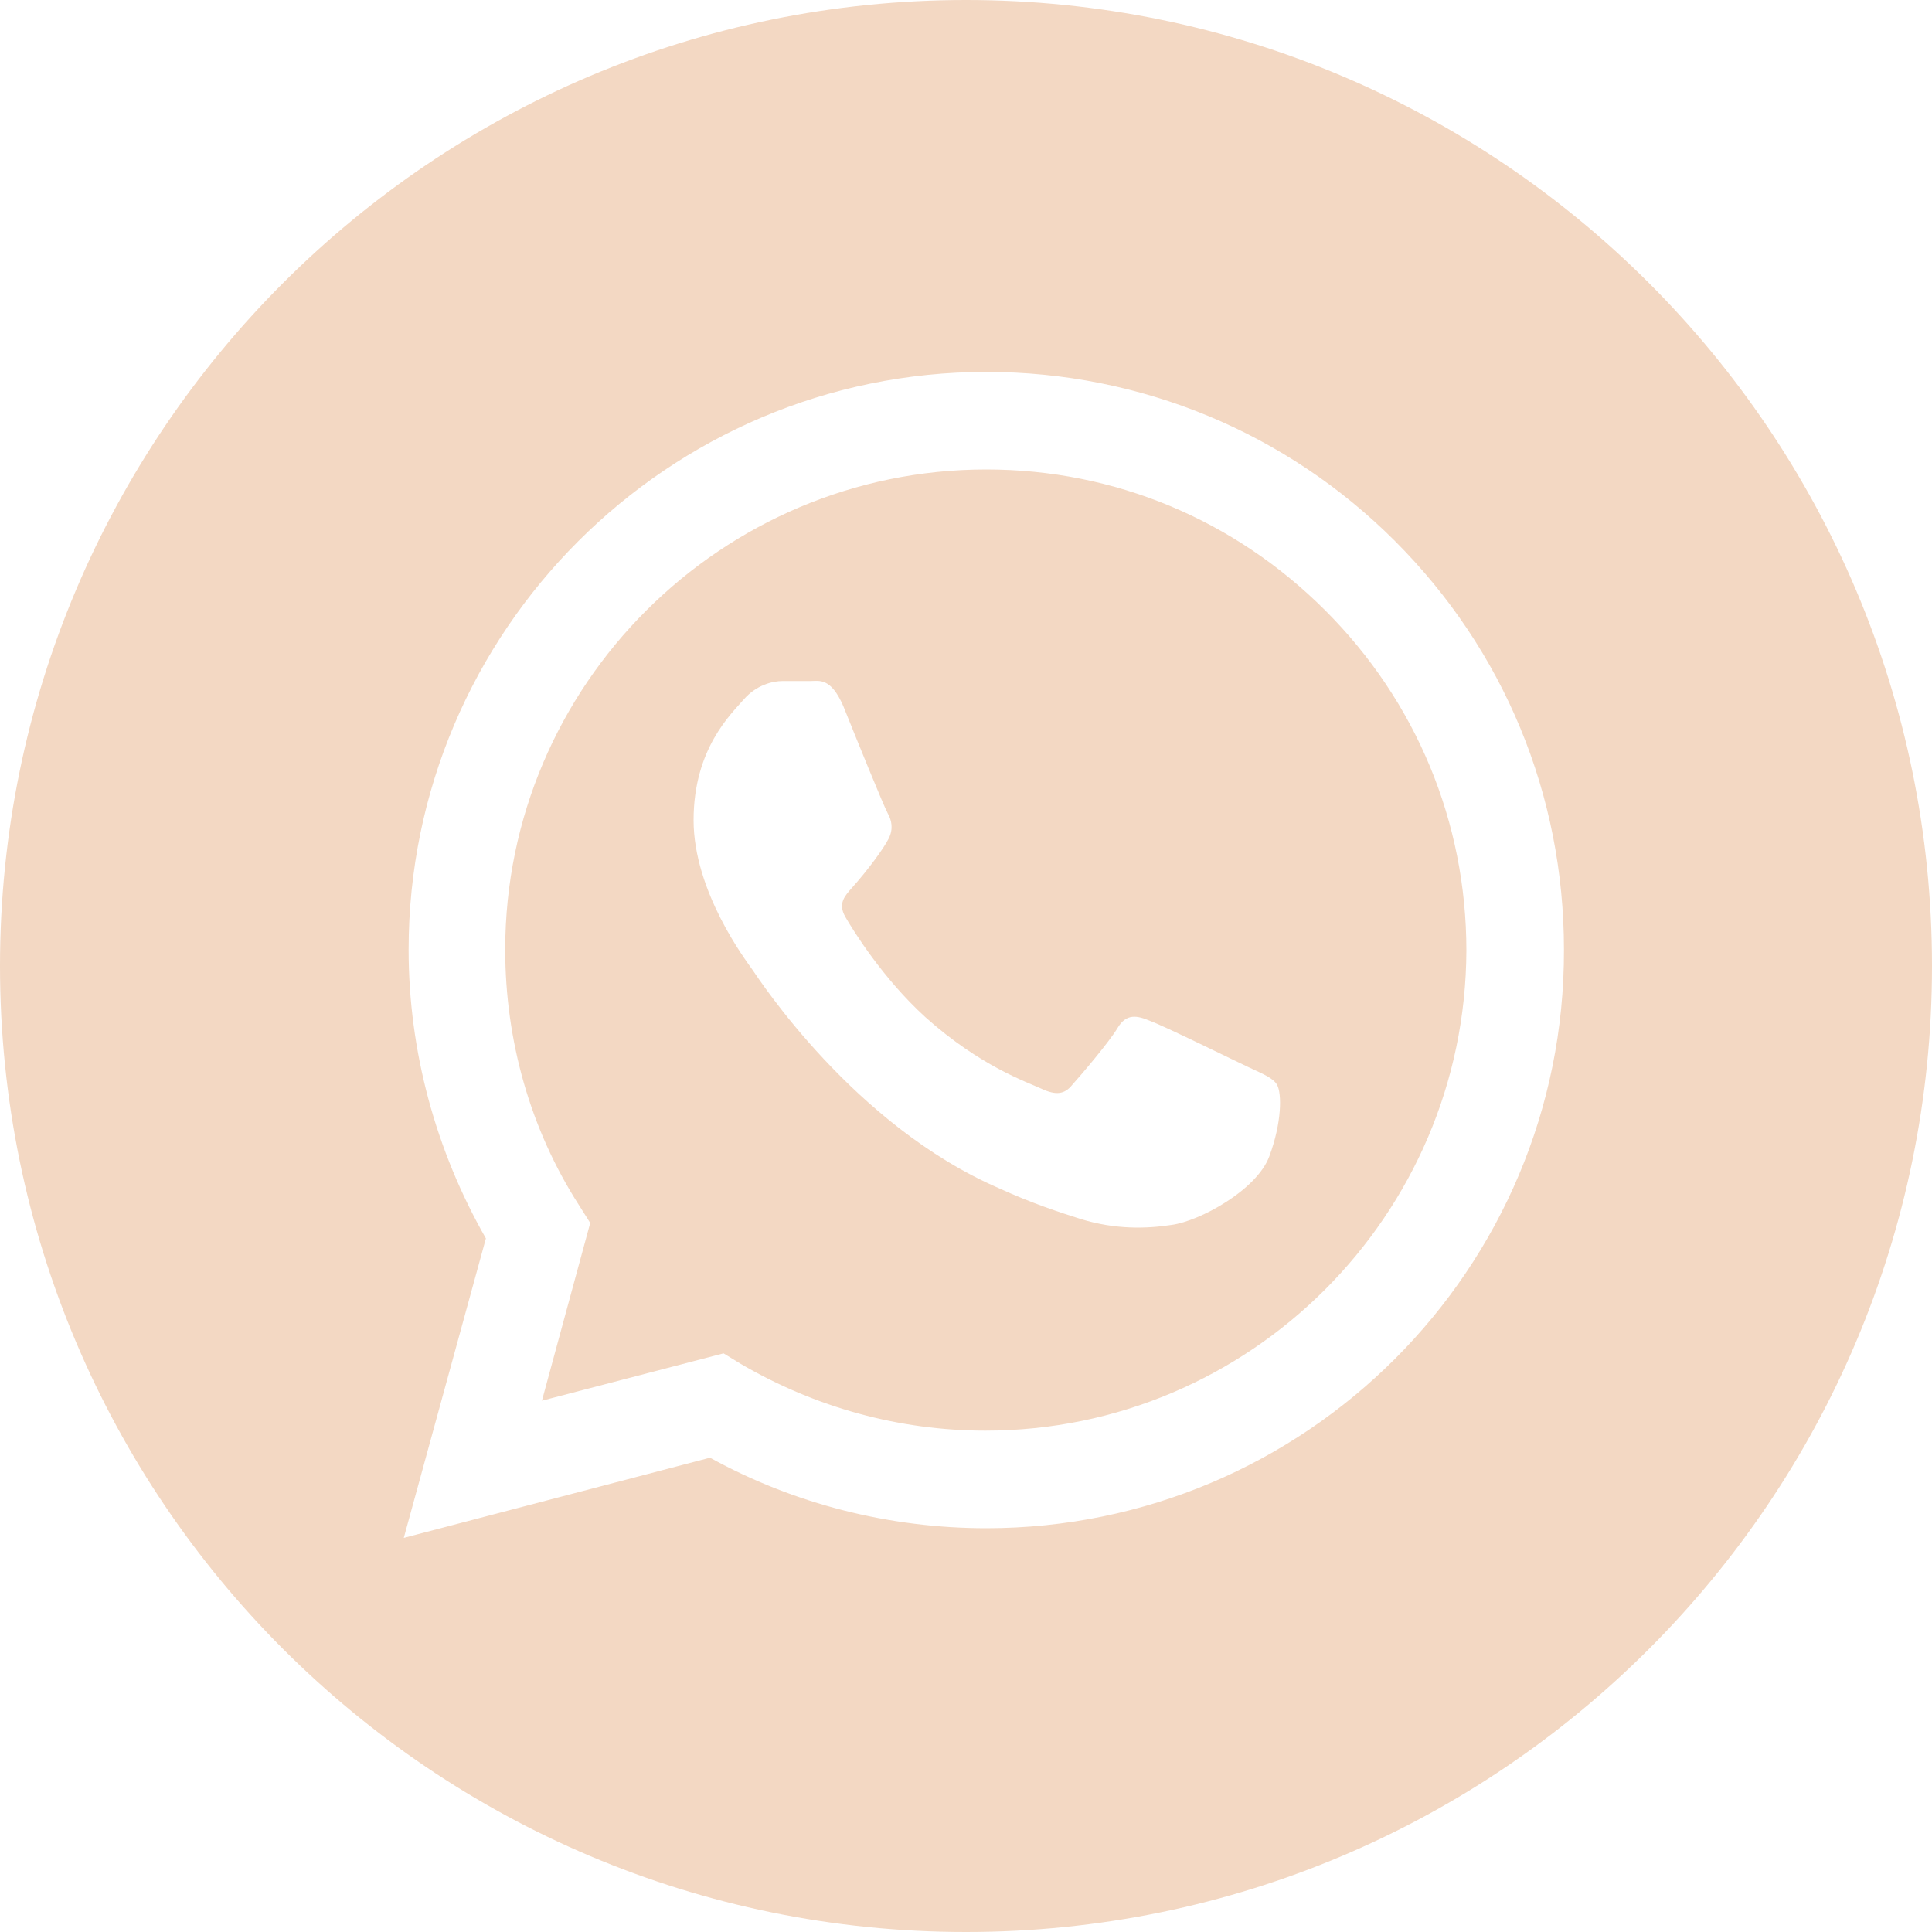
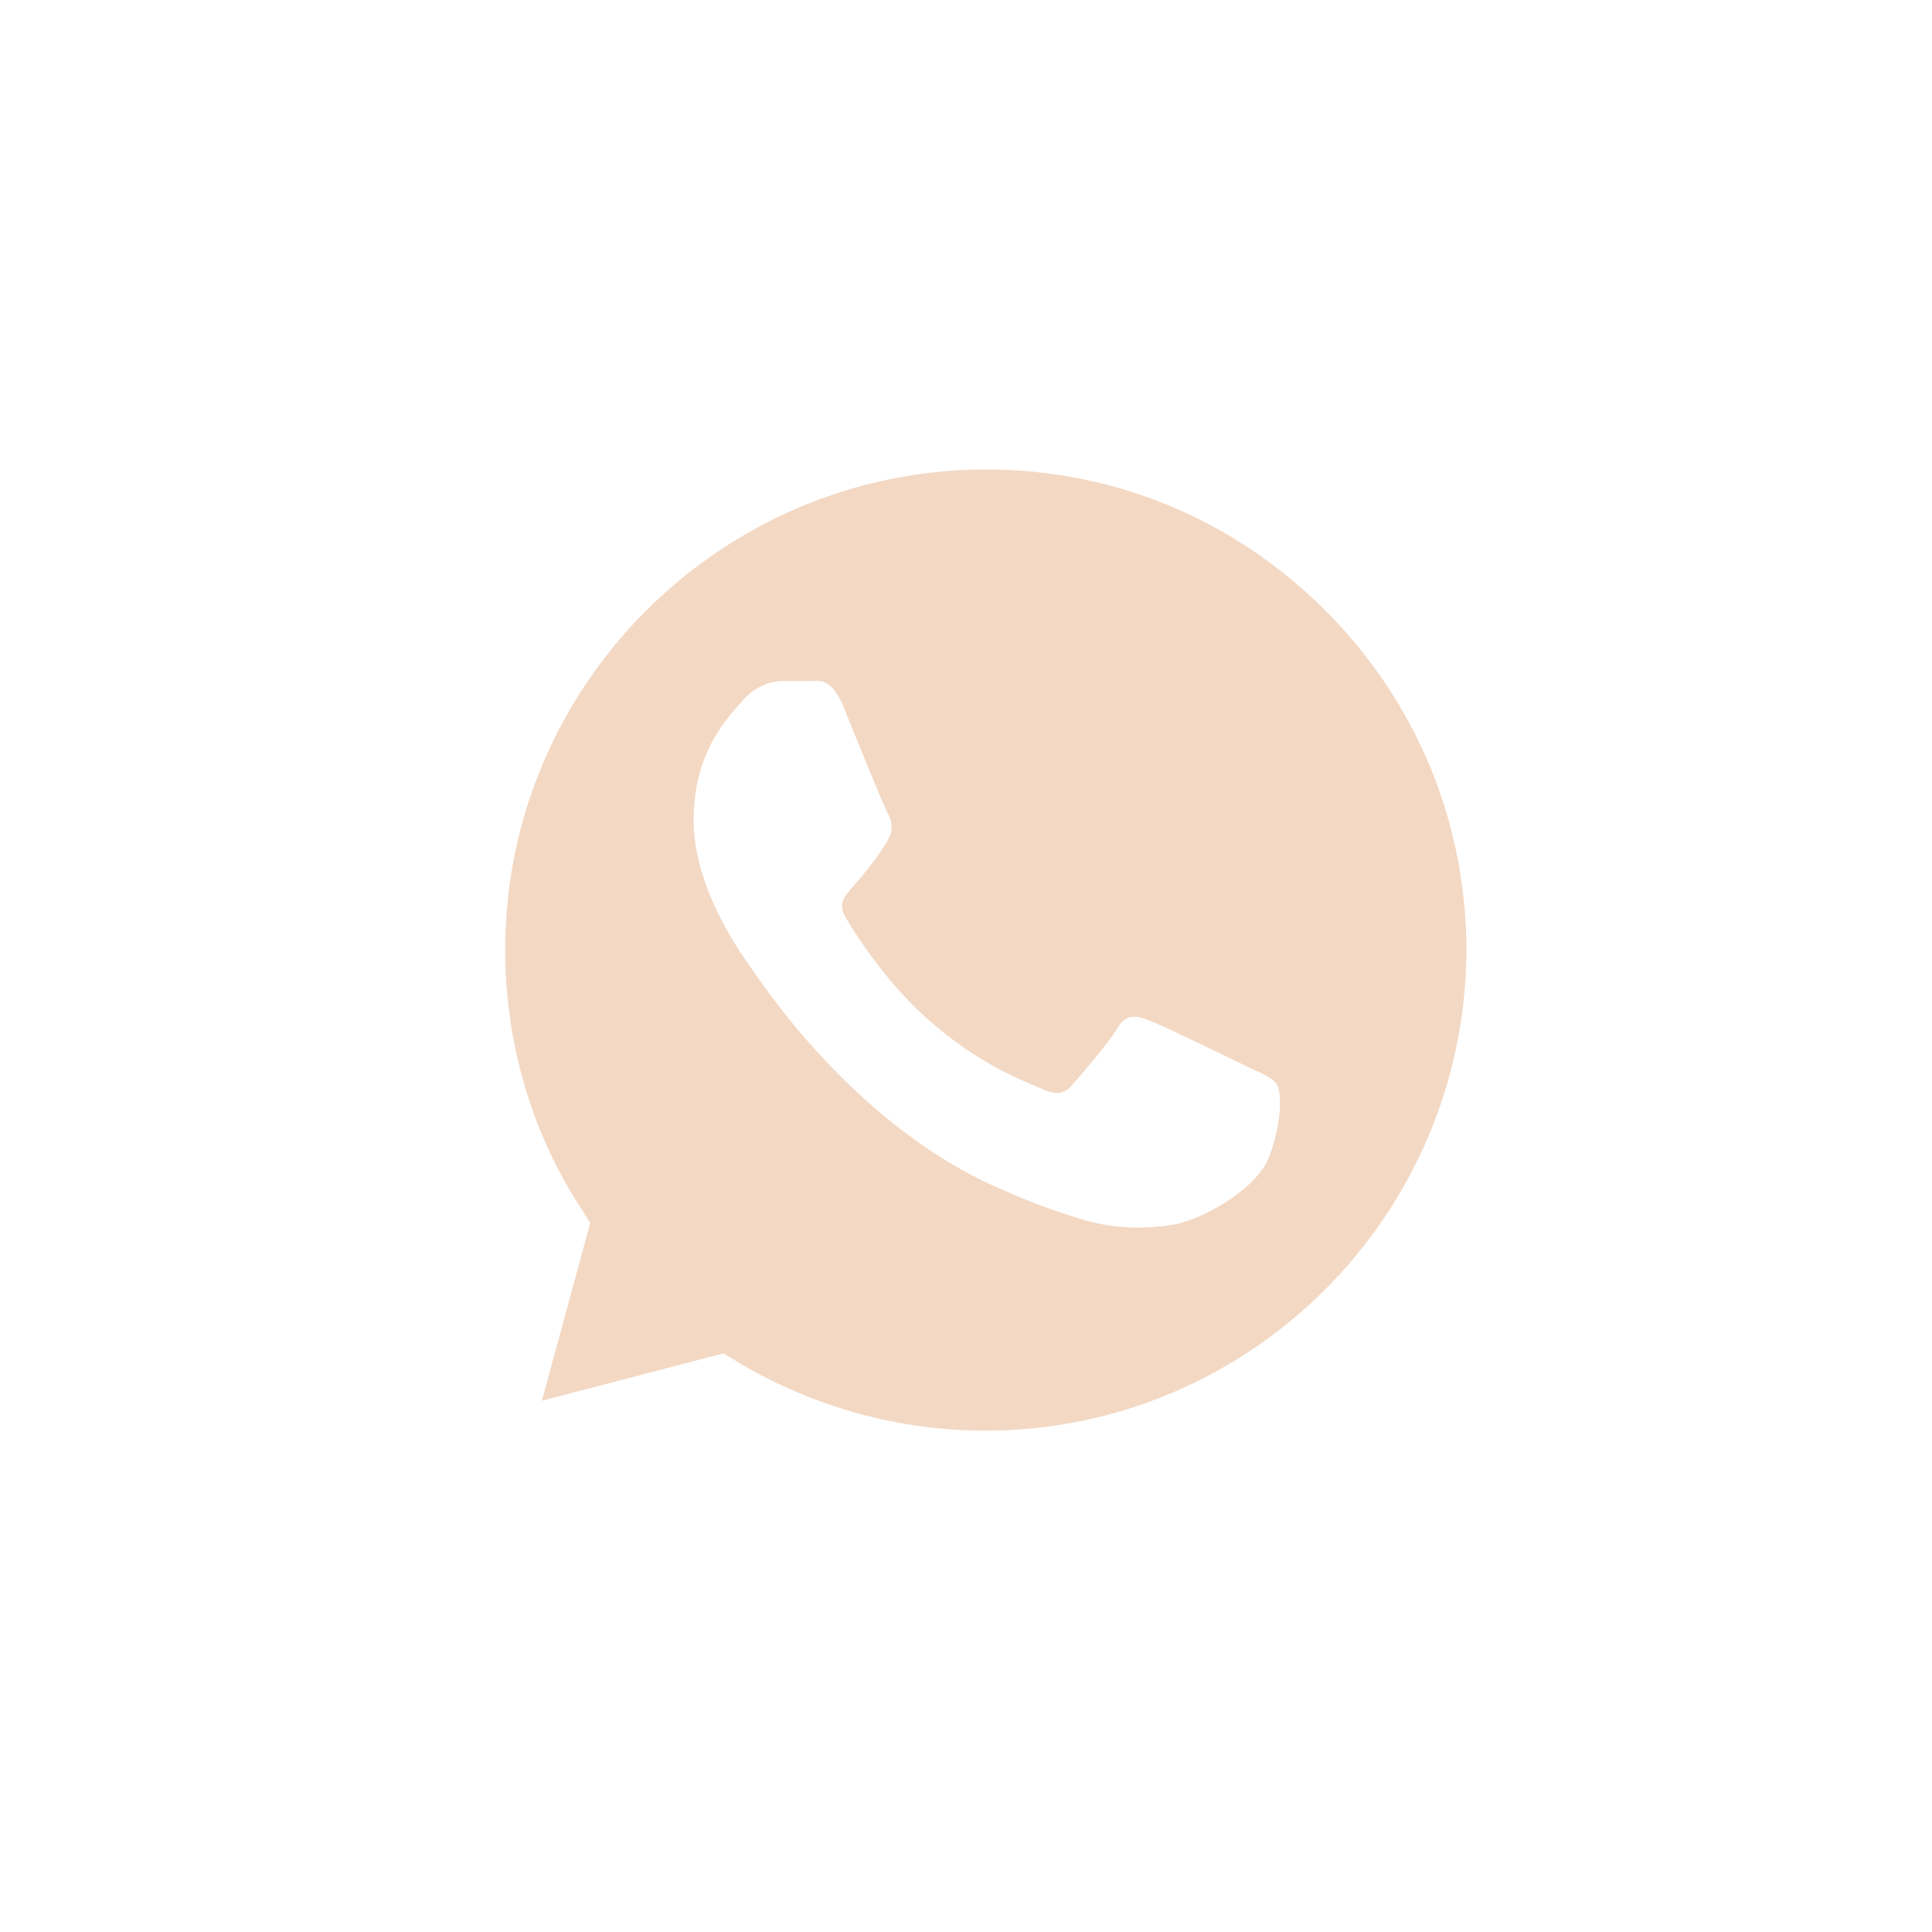
<svg xmlns="http://www.w3.org/2000/svg" id="Layer_1" x="0px" y="0px" viewBox="0 0 200 200" style="enable-background:new 0 0 200 200;" xml:space="preserve">
  <style type="text/css"> .st0{fill:#F3D8C3;} </style>
-   <path class="st0" d="M100,0C44.8,0,0,44.8,0,100s44.8,100,100,100s100-44.8,100-100S155.2,0,100,0z M102.1,158.2L102.1,158.2 L102.1,158.2c-10,0-19.9-2.5-28.6-7.3l-31.7,8.3l8.5-31c-5.2-9.1-8-19.4-8-29.9c0-33,26.9-59.8,59.8-59.8c16,0,31.1,6.3,42.3,17.5 c11.3,11.3,17.5,26.3,17.5,42.3C162,131.4,135.1,158.2,102.1,158.2z" />
  <path class="st0" d="M102.1,48.6c-27.4,0-49.8,22.3-49.8,49.7c0,9.4,2.6,18.6,7.6,26.4l1.2,1.9l-5,18.4l18.8-4.9l1.8,1.1 c7.7,4.5,16.4,6.9,25.3,6.9h0c27.4,0,49.7-22.3,49.8-49.7c0-13.3-5.2-25.8-14.6-35.2S115.4,48.6,102.1,48.6z M131.4,119.7 c-1.3,3.5-7.2,6.7-10.1,7.1c-2.6,0.4-5.8,0.5-9.4-0.6c-2.2-0.7-5-1.6-8.5-3.2c-15-6.5-24.8-21.6-25.5-22.6c-0.7-1-6.1-8.1-6.1-15.5 s3.9-11,5.2-12.5s3-1.9,4-1.9s2,0,2.9,0c0.9,0,2.1-0.4,3.4,2.6c1.2,3,4.2,10.4,4.6,11.1c0.4,0.7,0.6,1.6,0.1,2.6 c-0.5,1-2.1,3.2-3.8,5.1c-0.7,0.8-1.5,1.6-0.7,3s3.9,6.4,8.3,10.4c5.7,5.1,10.5,6.7,12,7.4c1.5,0.7,2.4,0.6,3.2-0.4 c0.9-1,3.8-4.4,4.7-5.9s2-1.3,3.4-0.7c1.4,0.5,8.7,4.1,10.2,4.8c1.5,0.7,2.5,1.1,2.9,1.8C132.7,113.2,132.7,116.2,131.4,119.7z" />
</svg>